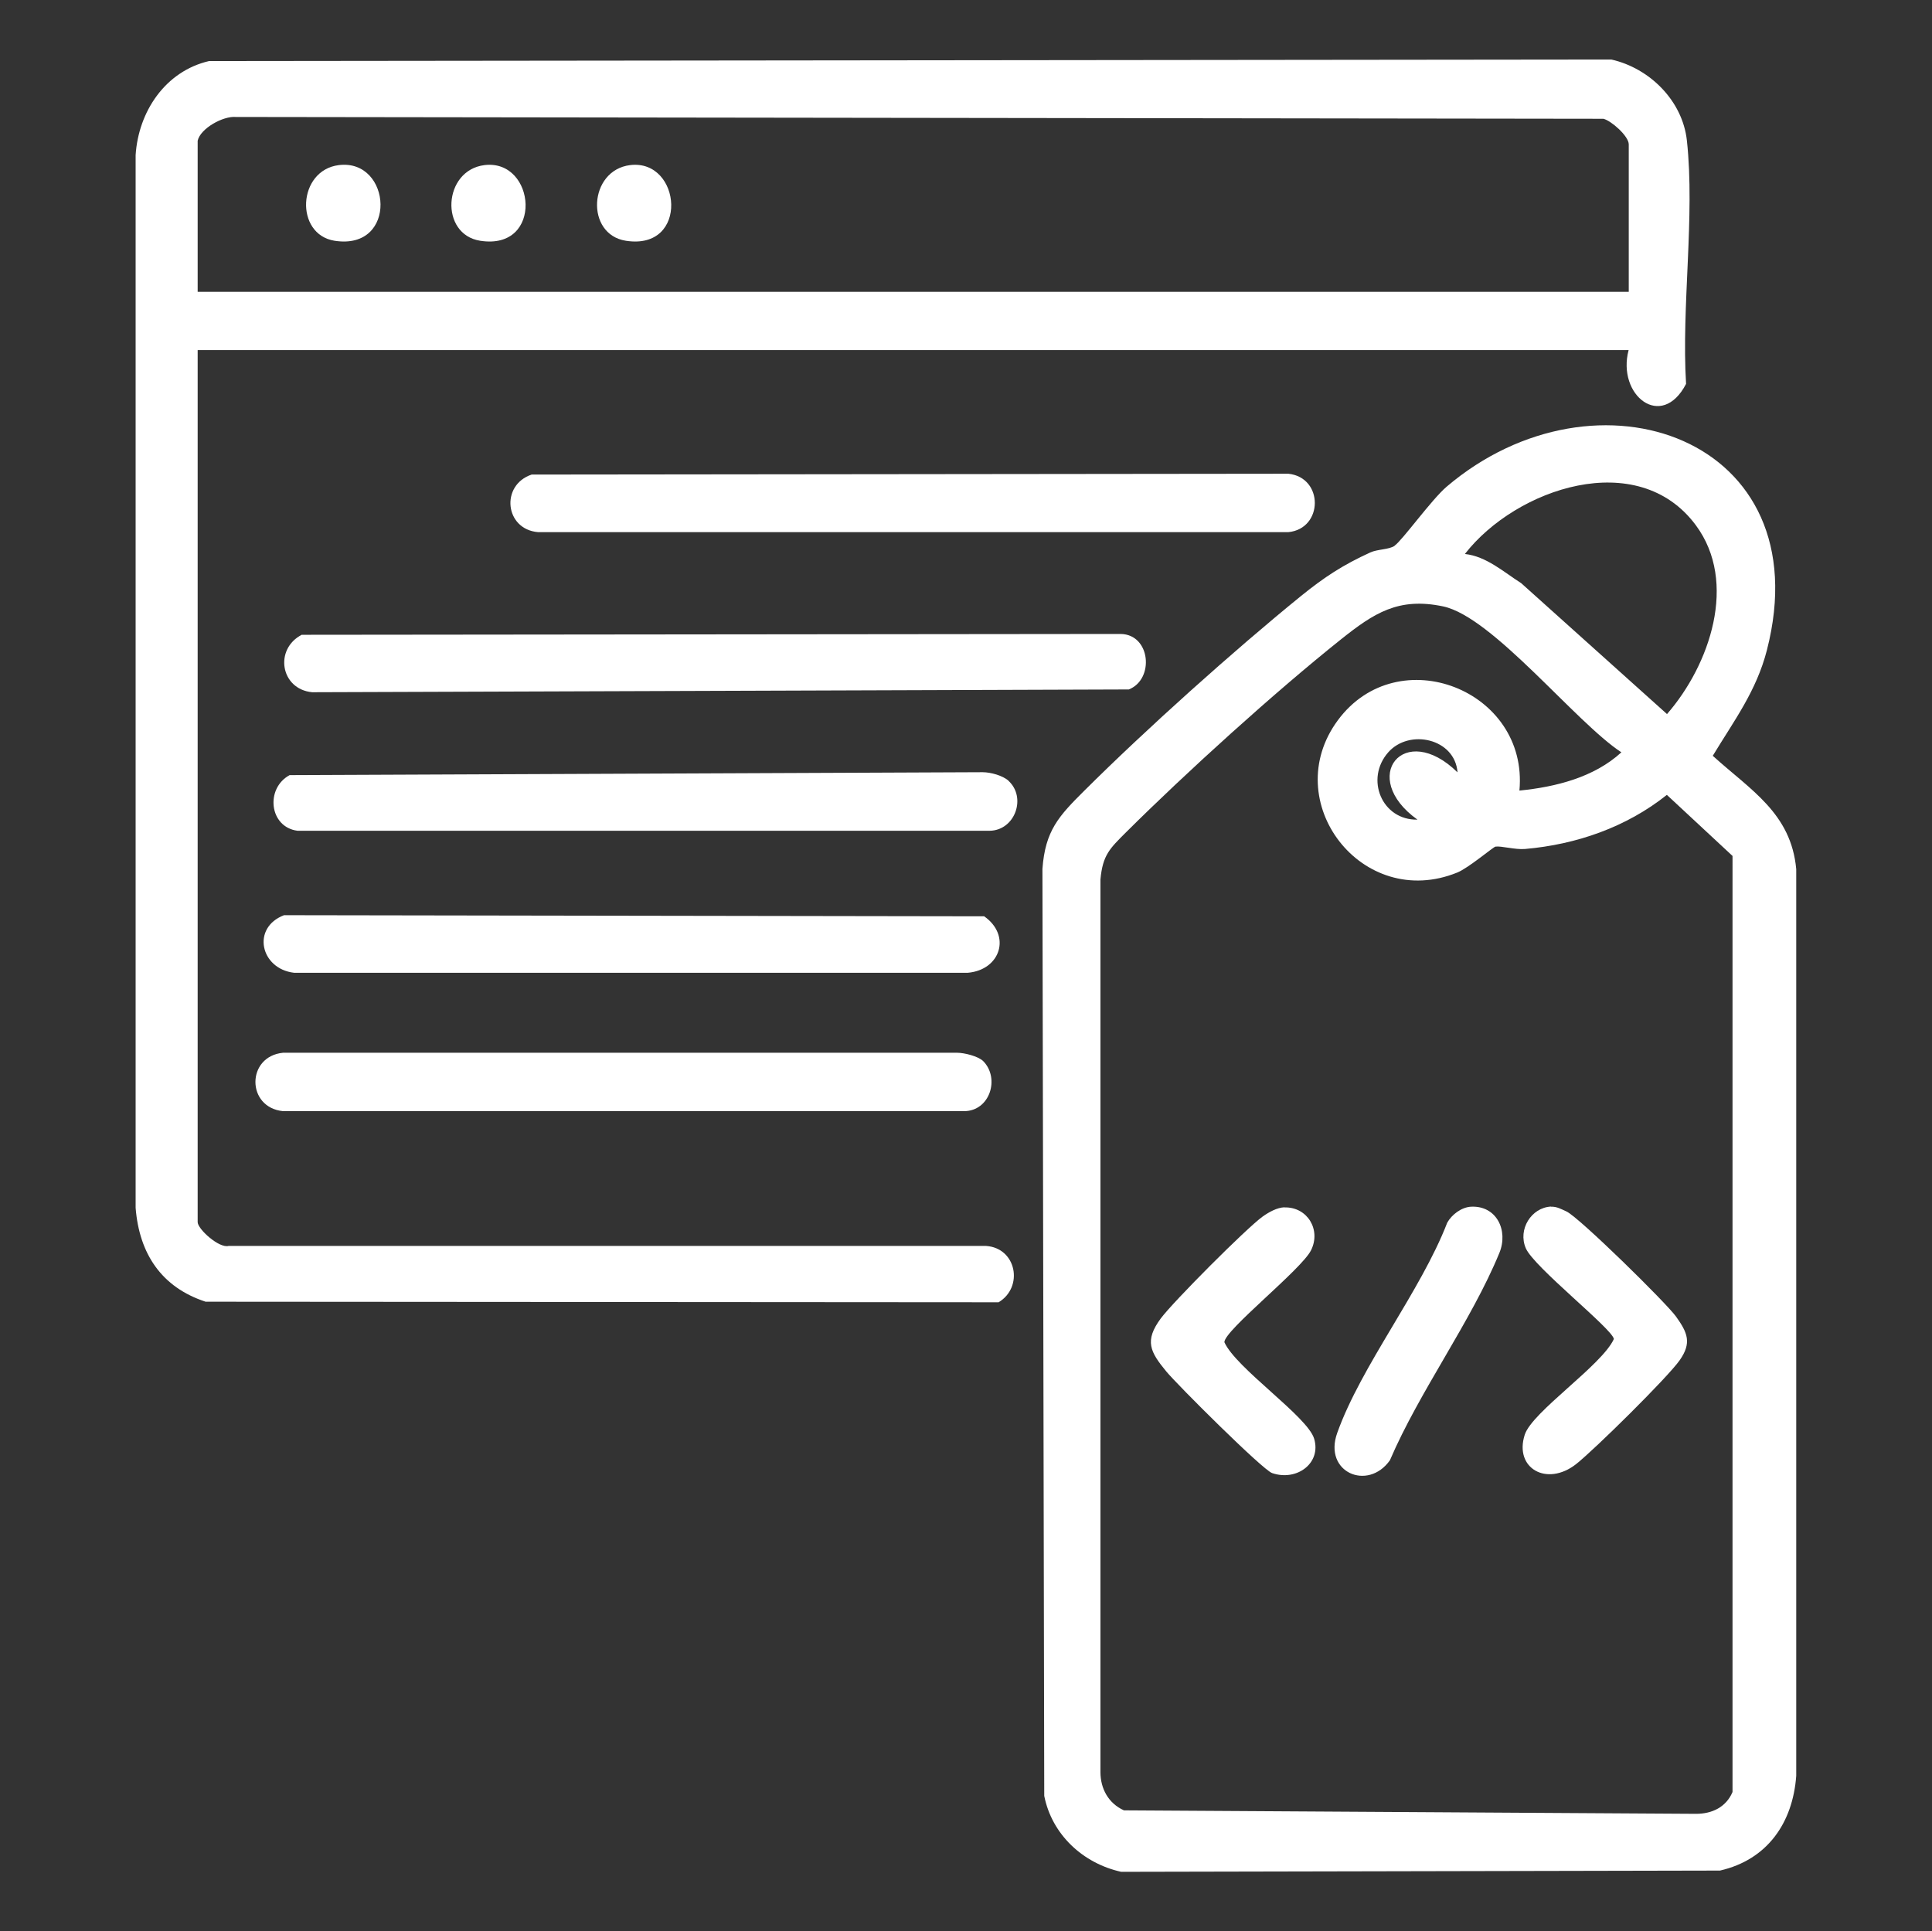
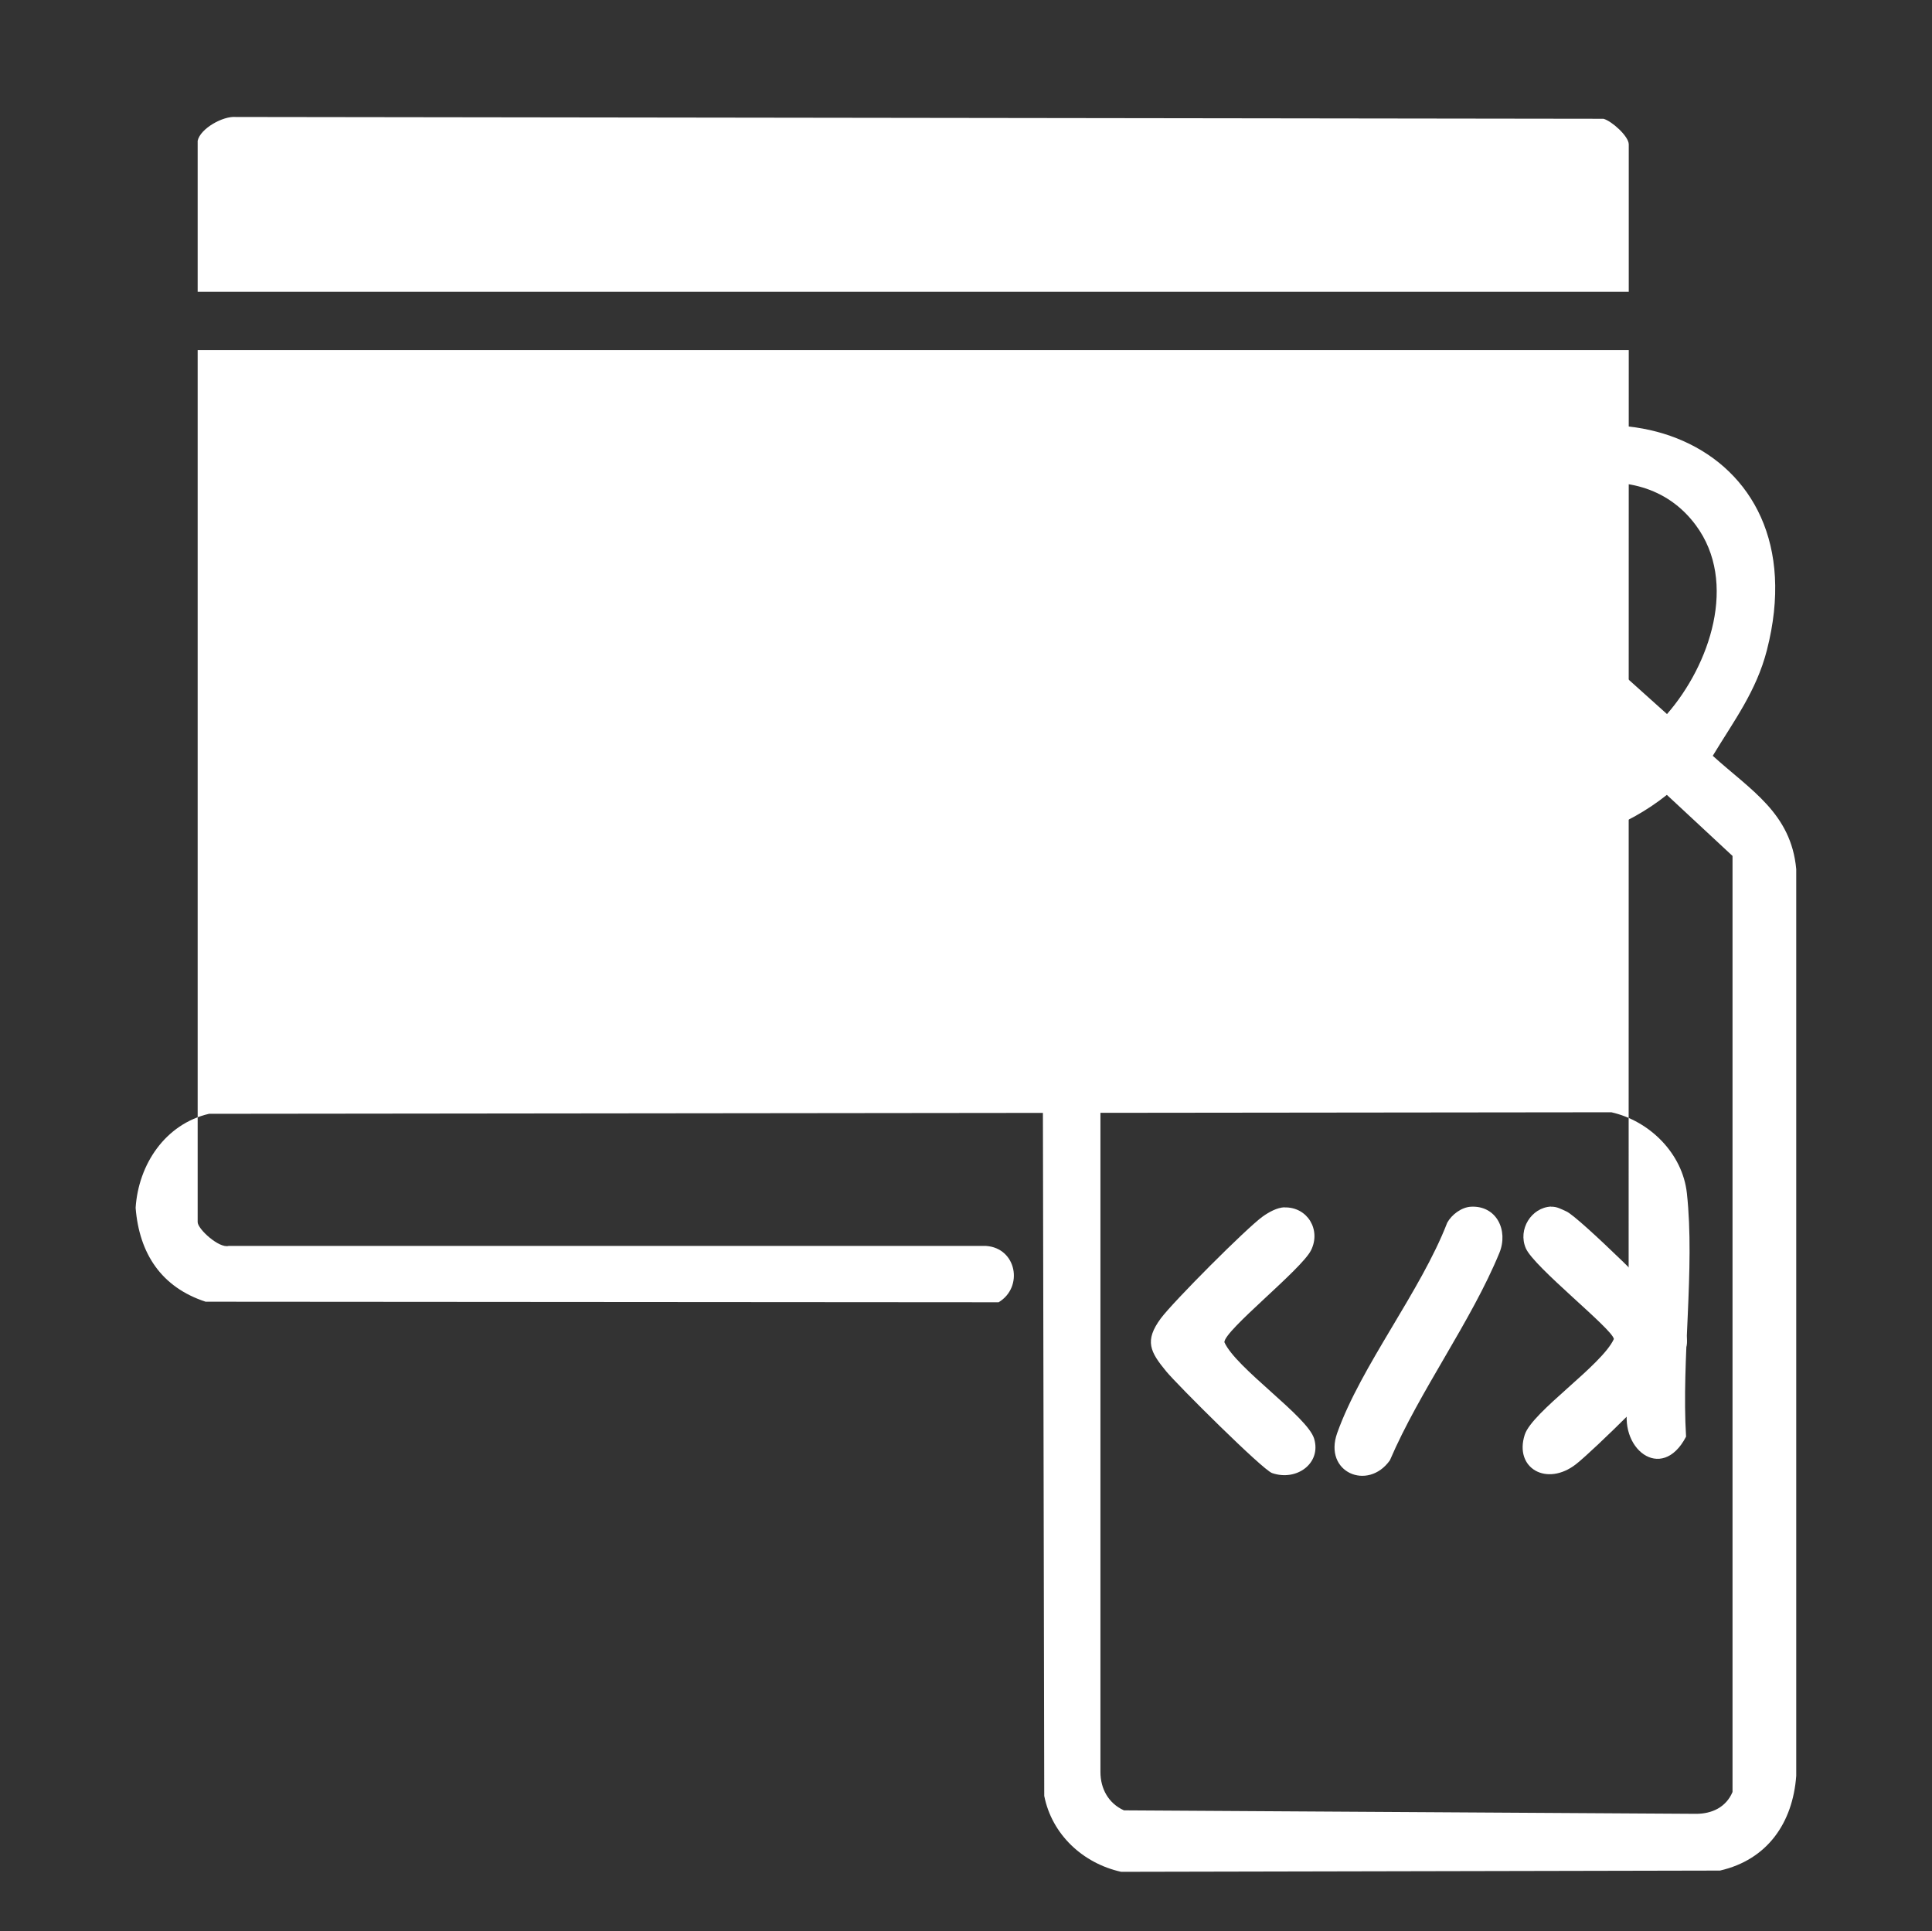
<svg xmlns="http://www.w3.org/2000/svg" id="Layer_1" data-name="Layer 1" viewBox="0 0 138.89 138.85">
  <rect x="0" y="0" width="138.89" height="138.85" fill="#333333" stroke="none" />
  <defs>
    <style>
      .cls-1 {
        fill: #fff;
      }
    </style>
  </defs>
-   <path class="cls-1" d="M117.09,25.17H14.21v62.7c0,.49,1.53,1.89,2.22,1.71h54.46c2.19.15,2.71,2.96.9,4.05l-57.01-.04c-3.18-1.04-4.77-3.46-5.03-6.75V11.15c.2-3.12,2.13-6.03,5.28-6.76l100.81-.11c2.75.62,5.12,2.96,5.43,5.83.59,5.43-.4,11.94-.06,17.49-1.76,3.39-4.99.81-4.13-2.43ZM14.21,10.12v10.86h102.88v-10.6c0-.59-1.24-1.69-1.82-1.84l-98.32-.13c-.92-.08-2.55.83-2.74,1.71Z" />
+   <path class="cls-1" d="M117.09,25.17H14.21v62.7c0,.49,1.53,1.89,2.22,1.71h54.46c2.19.15,2.71,2.96.9,4.05l-57.01-.04c-3.18-1.04-4.77-3.46-5.03-6.75c.2-3.12,2.13-6.03,5.28-6.76l100.81-.11c2.75.62,5.12,2.96,5.43,5.83.59,5.43-.4,11.94-.06,17.49-1.76,3.39-4.99.81-4.13-2.43ZM14.21,10.12v10.86h102.88v-10.6c0-.59-1.24-1.69-1.82-1.84l-98.32-.13c-.92-.08-2.55.83-2.74,1.71Z" />
  <path class="cls-1" d="M100.26,39.23c.56-.39,2.65-3.31,3.74-4.24,10.77-9.16,26.94-3.5,23.02,11.76-.76,2.95-2.36,5.06-3.89,7.59,2.72,2.47,5.63,4.12,6,8.15v65.19c-.25,3.39-2.08,6.03-5.48,6.81l-43.05.09c-2.75-.61-4.98-2.68-5.53-5.46l-.13-66.65c.2-2.75,1.17-3.79,3.01-5.62,4.43-4.41,10.73-10.06,15.58-14,1.68-1.36,3.01-2.23,4.98-3.13.52-.24,1.35-.2,1.75-.48ZM105.31,39.83c1.55.17,2.79,1.3,4.05,2.1l10.48,9.41c3.07-3.52,5.12-9.47,2.07-13.58-4.17-5.63-12.93-2.65-16.6,2.07ZM109.24,56.84c2.6-.26,5.36-.95,7.32-2.75-3.29-2.15-9.24-9.73-12.81-10.49-3.22-.68-4.99.49-7.35,2.37-4.74,3.78-11.14,9.58-15.45,13.87-1.17,1.17-1.68,1.63-1.84,3.4v64.16c0,1.21.58,2.26,1.69,2.76l41.13.25c1.15,0,2.16-.48,2.62-1.57V61.54s-4.72-4.39-4.72-4.39c-2.91,2.32-6.5,3.57-10.2,3.89-.71.06-1.7-.23-2.12-.17-.16.02-1.93,1.53-2.74,1.86-6.85,2.79-12.91-5.11-8.59-10.95s13.72-2.17,13.05,5.06ZM104.78,55.53c-.18-2.43-3.46-3.16-4.98-1.44-1.69,1.92-.45,4.89,2.1,4.84-4.27-3.05-.95-7.16,2.88-3.4Z" />
  <path class="cls-1" d="M21.72,45.64l58.85-.06c2.15.04,2.43,3.26.58,3.99l-58.71.2c-2.29-.22-2.74-3.12-.73-4.14Z" />
  <path class="cls-1" d="M38.22,34.12l54.4-.06c2.55.27,2.52,3.95,0,4.2h-53.94c-2.39-.2-2.72-3.38-.46-4.14Z" />
  <path class="cls-1" d="M72.5,56.14c1.31,1.2.47,3.56-1.35,3.59H21.39c-2.04-.26-2.33-3.05-.57-4l49.82-.21c.58,0,1.45.24,1.87.62Z" />
  <path class="cls-1" d="M70.68,76.29c1.21,1.22.5,3.58-1.36,3.6H20.35c-2.65-.26-2.65-3.94,0-4.2h48.45c.53,0,1.52.25,1.88.6Z" />
  <path class="cls-1" d="M20.42,65.8l50.33.08c1.96,1.37,1.19,3.85-1.17,4.06H21.14c-2.42-.28-3.08-3.24-.72-4.14Z" />
-   <path class="cls-1" d="M24.36,11.87c3.81-.47,4.28,6.16-.31,5.44-2.88-.46-2.67-5.07.31-5.44Z" />
  <path class="cls-1" d="M34.83,11.87c3.7-.45,4.28,6.16-.31,5.44-2.93-.46-2.68-5.07.31-5.44Z" />
  <path class="cls-1" d="M45.3,11.87c3.7-.45,4.28,6.16-.31,5.44-2.93-.46-2.68-5.07.31-5.44Z" />
  <path class="cls-1" d="M92.34,86.81c1.66-.04,2.64,1.62,1.91,3.08-.68,1.38-6.23,5.75-6.23,6.61.83,1.87,5.96,5.33,6.45,6.93.54,1.77-1.25,3.09-3.02,2.48-.69-.24-6.81-6.34-7.61-7.31-1.15-1.4-1.59-2.19-.39-3.81.89-1.2,6.15-6.48,7.33-7.33.44-.31,1.02-.64,1.57-.66Z" />
  <path class="cls-1" d="M111.5,86.76c.42-.02.75.18,1.11.34.9.41,7.17,6.57,7.88,7.56.83,1.16,1.14,1.89.26,3.14s-6.11,6.41-7.45,7.47c-2.1,1.64-4.46.3-3.69-2.11.53-1.66,5.55-4.99,6.41-6.89-.13-.75-5.74-5.16-6.33-6.52s.4-2.93,1.81-3Z" />
  <path class="cls-1" d="M105.74,86.76c1.85-.1,2.71,1.71,2.05,3.32-2.02,4.92-5.74,9.94-7.87,14.91-1.58,2.24-4.8.87-3.79-1.96,1.73-4.85,6-10.18,7.91-15.12.32-.58,1.02-1.11,1.7-1.15Z" />
</svg>